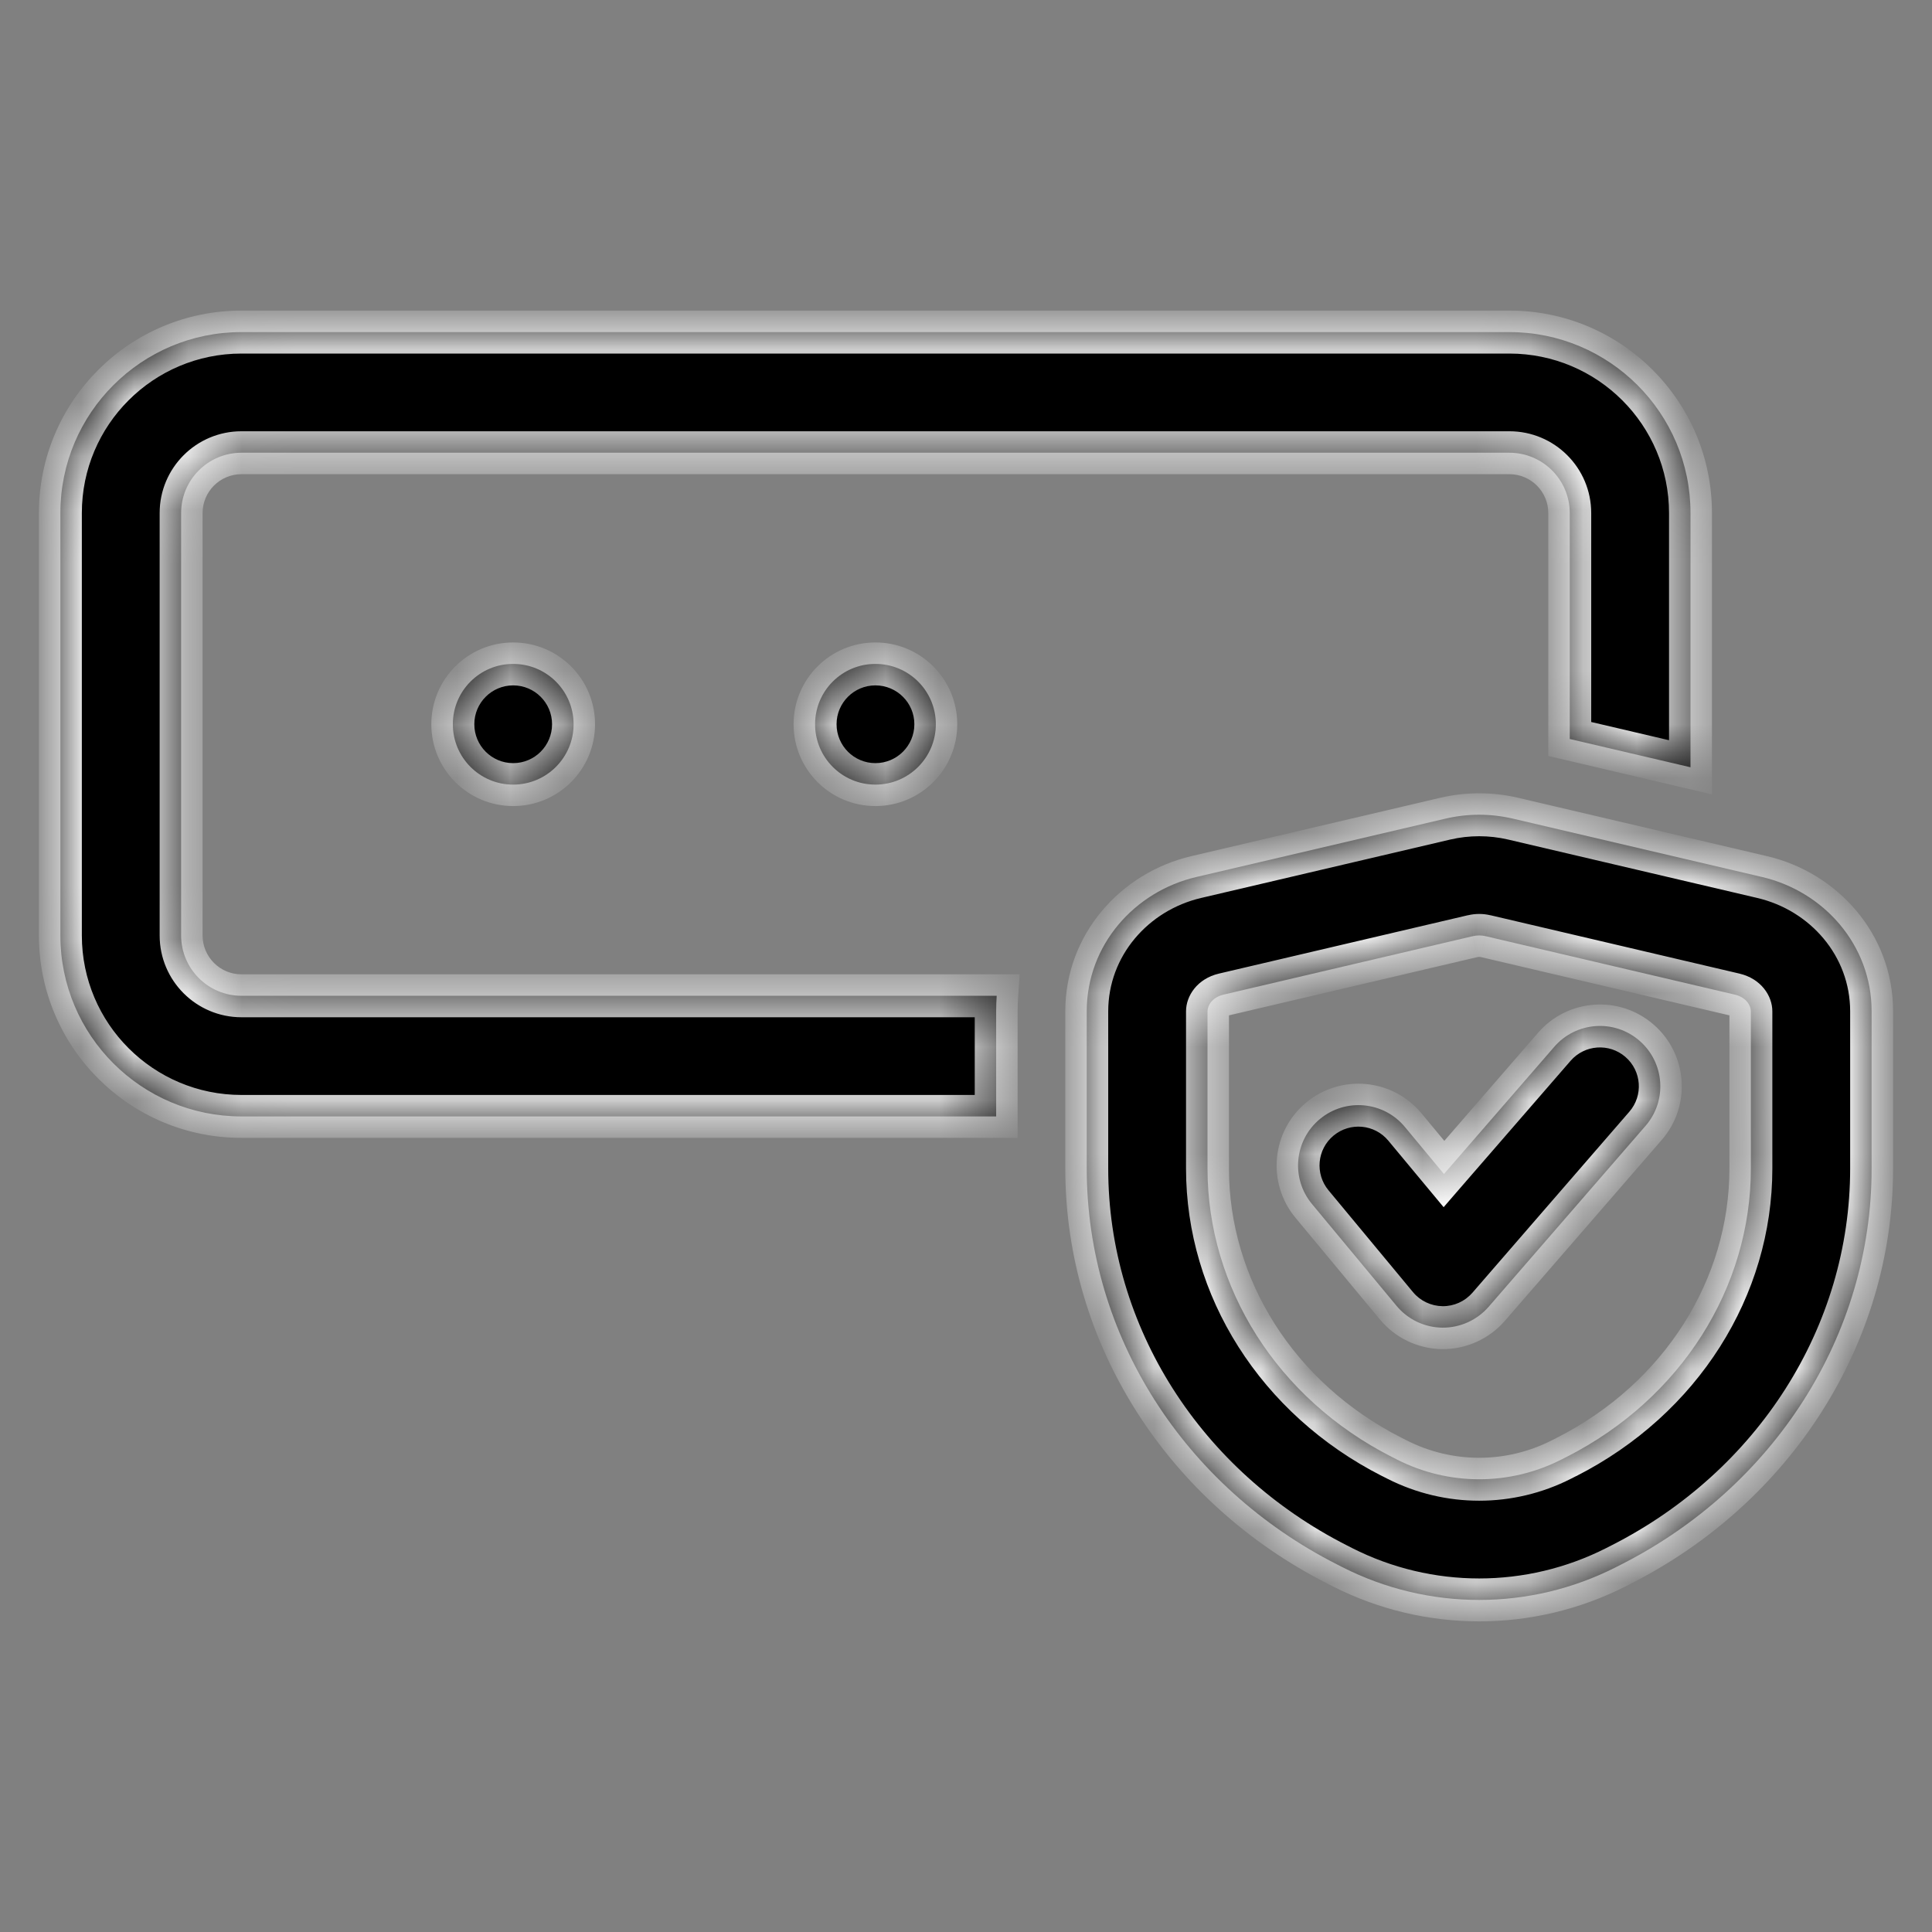
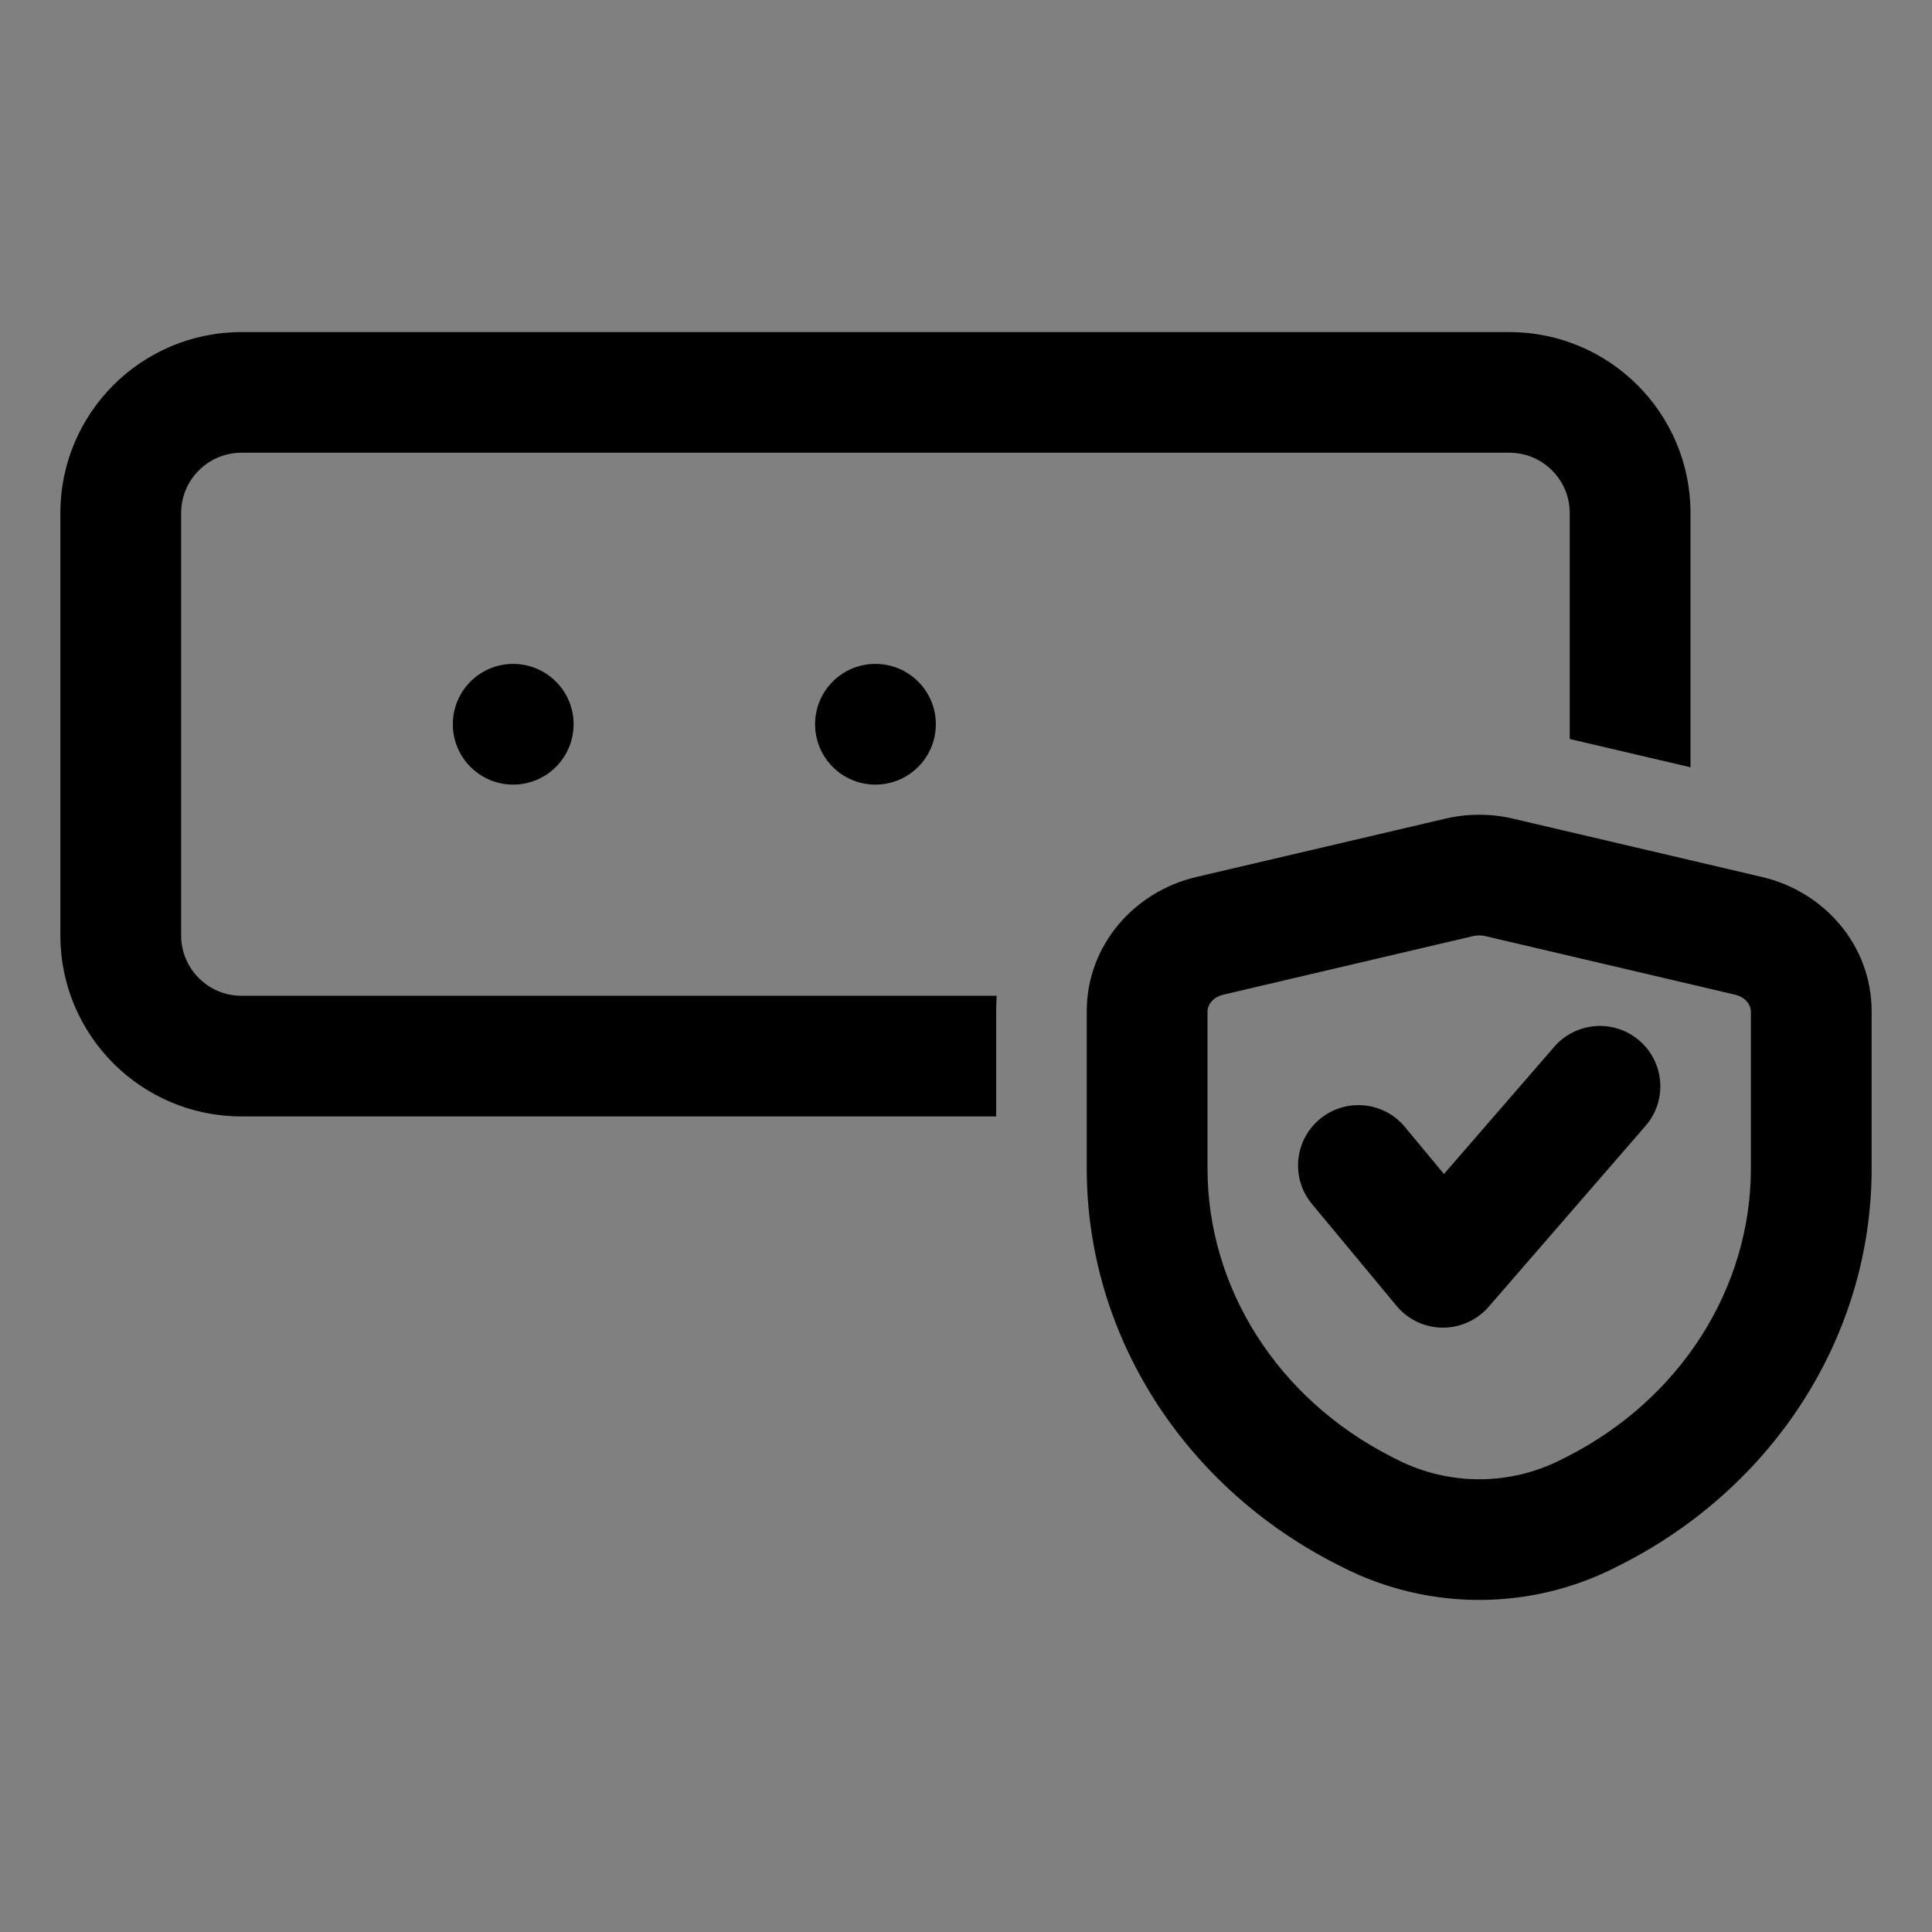
<svg xmlns="http://www.w3.org/2000/svg" width="36" height="36" viewBox="0 0 36 36" fill="none">
  <rect x="0" y="0" width="36" height="36" fill="#808080" stroke="none" />
  <mask id="path-1-inside-1_361_475" fill="white">
-     <path fill-rule="evenodd" clip-rule="evenodd" d="M4.5 20.803H18.562V18.844C18.562 18.747 18.566 18.65 18.572 18.555H4.5C3.879 18.555 3.375 18.051 3.375 17.43V9.56C3.375 8.939 3.879 8.436 4.5 8.436H28.125C28.746 8.436 29.25 8.939 29.25 9.56V13.77L31.5 14.297V9.56C31.5 7.698 29.989 6.188 28.125 6.188H4.5C2.636 6.188 1.125 7.698 1.125 9.56V17.43C1.125 19.293 2.636 20.803 4.5 20.803ZM9.562 14.62C10.184 14.62 10.688 14.116 10.688 13.495C10.688 12.874 10.184 12.371 9.562 12.371C8.941 12.371 8.438 12.874 8.438 13.495C8.438 14.116 8.941 14.62 9.562 14.62ZM17.438 13.495C17.438 14.116 16.934 14.62 16.312 14.62C15.691 14.62 15.188 14.116 15.188 13.495C15.188 12.874 15.691 12.371 16.312 12.371C16.934 12.371 17.438 12.874 17.438 13.495ZM30.663 20.978C31.07 20.509 31.019 19.799 30.549 19.392C30.08 18.985 29.369 19.036 28.962 19.505L26.906 21.876L26.178 20.999C25.782 20.521 25.072 20.455 24.594 20.852C24.116 21.248 24.05 21.957 24.447 22.435L26.022 24.332C26.233 24.586 26.545 24.735 26.875 24.739C27.206 24.742 27.521 24.6 27.738 24.351L30.663 20.978ZM28.195 15.255C27.779 15.157 27.346 15.157 26.93 15.255L22.29 16.342C21.138 16.612 20.25 17.611 20.25 18.844V21.774C20.25 24.885 22.067 27.706 24.916 29.152L25.014 29.202C26.616 30.016 28.509 30.016 30.111 29.202L30.209 29.152C33.058 27.706 34.875 24.885 34.875 21.774V18.844C34.875 17.611 33.987 16.612 32.835 16.342L28.195 15.255ZM27.444 17.444C27.521 17.426 27.604 17.426 27.681 17.444L32.321 18.532C32.547 18.584 32.625 18.745 32.625 18.844V21.774C32.625 23.985 31.332 26.06 29.19 27.148L29.091 27.198C28.131 27.686 26.994 27.686 26.034 27.198L25.935 27.148C23.793 26.06 22.5 23.985 22.5 21.774V18.844C22.5 18.745 22.578 18.584 22.804 18.532L27.444 17.444Z" />
-   </mask>
+     </mask>
  <path fill-rule="evenodd" clip-rule="evenodd" d="M4.5 20.803H18.562V18.844C18.562 18.747 18.566 18.65 18.572 18.555H4.5C3.879 18.555 3.375 18.051 3.375 17.43V9.56C3.375 8.939 3.879 8.436 4.5 8.436H28.125C28.746 8.436 29.25 8.939 29.25 9.56V13.77L31.5 14.297V9.56C31.5 7.698 29.989 6.188 28.125 6.188H4.5C2.636 6.188 1.125 7.698 1.125 9.56V17.43C1.125 19.293 2.636 20.803 4.5 20.803ZM9.562 14.62C10.184 14.62 10.688 14.116 10.688 13.495C10.688 12.874 10.184 12.371 9.562 12.371C8.941 12.371 8.438 12.874 8.438 13.495C8.438 14.116 8.941 14.62 9.562 14.62ZM17.438 13.495C17.438 14.116 16.934 14.62 16.312 14.62C15.691 14.62 15.188 14.116 15.188 13.495C15.188 12.874 15.691 12.371 16.312 12.371C16.934 12.371 17.438 12.874 17.438 13.495ZM30.663 20.978C31.07 20.509 31.019 19.799 30.549 19.392C30.08 18.985 29.369 19.036 28.962 19.505L26.906 21.876L26.178 20.999C25.782 20.521 25.072 20.455 24.594 20.852C24.116 21.248 24.05 21.957 24.447 22.435L26.022 24.332C26.233 24.586 26.545 24.735 26.875 24.739C27.206 24.742 27.521 24.6 27.738 24.351L30.663 20.978ZM28.195 15.255C27.779 15.157 27.346 15.157 26.93 15.255L22.29 16.342C21.138 16.612 20.25 17.611 20.25 18.844V21.774C20.25 24.885 22.067 27.706 24.916 29.152L25.014 29.202C26.616 30.016 28.509 30.016 30.111 29.202L30.209 29.152C33.058 27.706 34.875 24.885 34.875 21.774V18.844C34.875 17.611 33.987 16.612 32.835 16.342L28.195 15.255ZM27.444 17.444C27.521 17.426 27.604 17.426 27.681 17.444L32.321 18.532C32.547 18.584 32.625 18.745 32.625 18.844V21.774C32.625 23.985 31.332 26.06 29.19 27.148L29.091 27.198C28.131 27.686 26.994 27.686 26.034 27.198L25.935 27.148C23.793 26.06 22.5 23.985 22.5 21.774V18.844C22.5 18.745 22.578 18.584 22.804 18.532L27.444 17.444Z" fill="black" />
  <path d="M18.562 20.803V21.203H18.962V20.803H18.562ZM18.572 18.555L18.971 18.581L19 18.155H18.572V18.555ZM29.25 13.77H28.85V14.087L29.159 14.159L29.25 13.77ZM31.5 14.297L31.409 14.687L31.9 14.802V14.297H31.5ZM30.549 19.392L30.811 19.09L30.811 19.09L30.549 19.392ZM30.663 20.978L30.965 21.24L30.965 21.24L30.663 20.978ZM28.962 19.505L29.265 19.767L29.265 19.767L28.962 19.505ZM26.906 21.876L26.599 22.132L26.9 22.494L27.208 22.138L26.906 21.876ZM26.178 20.999L25.87 21.255L25.87 21.255L26.178 20.999ZM24.594 20.852L24.339 20.544L24.339 20.544L24.594 20.852ZM24.447 22.435L24.755 22.18L24.755 22.18L24.447 22.435ZM26.022 24.332L26.329 24.077L26.329 24.077L26.022 24.332ZM26.875 24.739L26.88 24.339L26.88 24.339L26.875 24.739ZM27.738 24.351L27.436 24.089L27.435 24.089L27.738 24.351ZM26.93 15.255L27.022 15.644L27.022 15.644L26.93 15.255ZM28.195 15.255L28.103 15.644L28.103 15.644L28.195 15.255ZM22.29 16.342L22.381 16.732L22.381 16.732L22.29 16.342ZM24.916 29.152L25.097 28.796L25.097 28.796L24.916 29.152ZM25.014 29.202L24.833 29.559L24.833 29.559L25.014 29.202ZM30.111 29.202L29.93 28.846L29.93 28.846L30.111 29.202ZM30.209 29.152L30.39 29.509L30.39 29.509L30.209 29.152ZM32.835 16.342L32.744 16.732L32.744 16.732L32.835 16.342ZM27.681 17.444L27.589 17.833L27.59 17.833L27.681 17.444ZM27.444 17.444L27.535 17.833L27.536 17.833L27.444 17.444ZM32.321 18.532L32.413 18.142L32.413 18.142L32.321 18.532ZM29.19 27.148L29.009 26.791L29.009 26.791L29.19 27.148ZM29.091 27.198L29.273 27.554L29.273 27.554L29.091 27.198ZM26.034 27.198L25.852 27.554L25.852 27.554L26.034 27.198ZM25.935 27.148L26.116 26.791L26.116 26.791L25.935 27.148ZM22.804 18.532L22.712 18.142L22.712 18.142L22.804 18.532ZM18.562 20.403H4.5V21.203H18.562V20.403ZM18.163 18.844V20.803H18.962V18.844H18.163ZM18.173 18.528C18.166 18.632 18.163 18.738 18.163 18.844H18.962C18.962 18.756 18.965 18.668 18.971 18.581L18.173 18.528ZM4.5 18.955H18.572V18.155H4.5V18.955ZM2.975 17.43C2.975 18.273 3.658 18.955 4.5 18.955V18.155C4.099 18.155 3.775 17.83 3.775 17.43H2.975ZM2.975 9.56V17.43H3.775V9.56H2.975ZM4.5 8.036C3.658 8.036 2.975 8.718 2.975 9.56H3.775C3.775 9.161 4.099 8.836 4.5 8.836V8.036ZM28.125 8.036H4.5V8.836H28.125V8.036ZM29.65 9.56C29.65 8.718 28.967 8.036 28.125 8.036V8.836C28.526 8.836 28.85 9.161 28.85 9.56H29.65ZM29.65 13.77V9.56H28.85V13.77H29.65ZM31.591 13.908L29.341 13.381L29.159 14.159L31.409 14.687L31.591 13.908ZM31.1 9.56V14.297H31.9V9.56H31.1ZM28.125 6.588C29.768 6.588 31.1 7.919 31.1 9.56H31.9C31.9 7.476 30.21 5.787 28.125 5.787V6.588ZM4.5 6.588H28.125V5.787H4.5V6.588ZM1.525 9.56C1.525 7.919 2.857 6.588 4.5 6.588V5.787C2.415 5.787 0.725 7.476 0.725 9.56H1.525ZM1.525 17.43V9.56H0.725V17.43H1.525ZM4.5 20.403C2.857 20.403 1.525 19.072 1.525 17.43H0.725C0.725 19.514 2.415 21.203 4.5 21.203V20.403ZM10.287 13.495C10.287 13.895 9.963 14.22 9.562 14.22V15.02C10.405 15.02 11.088 14.338 11.088 13.495H10.287ZM9.562 12.771C9.963 12.771 10.287 13.096 10.287 13.495H11.088C11.088 12.653 10.405 11.971 9.562 11.971V12.771ZM8.838 13.495C8.838 13.096 9.162 12.771 9.562 12.771V11.971C8.72 11.971 8.037 12.653 8.037 13.495H8.838ZM9.562 14.22C9.162 14.22 8.838 13.895 8.838 13.495H8.037C8.037 14.338 8.72 15.02 9.562 15.02V14.22ZM16.312 15.02C17.154 15.02 17.837 14.338 17.837 13.495H17.038C17.038 13.895 16.713 14.22 16.312 14.22V15.02ZM14.787 13.495C14.787 14.338 15.47 15.02 16.312 15.02V14.22C15.912 14.22 15.588 13.895 15.588 13.495H14.787ZM16.312 11.971C15.47 11.971 14.787 12.653 14.787 13.495H15.588C15.588 13.096 15.912 12.771 16.312 12.771V11.971ZM17.837 13.495C17.837 12.653 17.154 11.971 16.312 11.971V12.771C16.713 12.771 17.038 13.096 17.038 13.495H17.837ZM30.287 19.694C30.59 19.956 30.623 20.413 30.36 20.716L30.965 21.24C31.517 20.604 31.448 19.641 30.811 19.09L30.287 19.694ZM29.265 19.767C29.527 19.465 29.985 19.432 30.287 19.694L30.811 19.09C30.175 18.538 29.212 18.607 28.66 19.243L29.265 19.767ZM27.208 22.138L29.265 19.767L28.66 19.243L26.604 21.614L27.208 22.138ZM25.87 21.255L26.599 22.132L27.214 21.621L26.486 20.744L25.87 21.255ZM24.849 21.16C25.158 20.904 25.615 20.947 25.87 21.255L26.486 20.744C25.948 20.096 24.987 20.007 24.339 20.544L24.849 21.16ZM24.755 22.18C24.499 21.872 24.541 21.415 24.849 21.16L24.339 20.544C23.691 21.081 23.601 22.043 24.139 22.691L24.755 22.18ZM26.329 24.077L24.755 22.18L24.139 22.691L25.714 24.588L26.329 24.077ZM26.88 24.339C26.667 24.336 26.465 24.241 26.329 24.077L25.714 24.588C26 24.932 26.423 25.134 26.871 25.139L26.88 24.339ZM27.435 24.089C27.296 24.25 27.093 24.341 26.88 24.339L26.871 25.139C27.319 25.143 27.746 24.951 28.04 24.613L27.435 24.089ZM30.36 20.716L27.436 24.089L28.04 24.613L30.965 21.24L30.36 20.716ZM27.022 15.644C27.377 15.561 27.748 15.561 28.103 15.644L28.286 14.865C27.811 14.754 27.314 14.754 26.839 14.865L27.022 15.644ZM22.381 16.732L27.022 15.644L26.839 14.865L22.198 15.953L22.381 16.732ZM20.65 18.844C20.65 17.815 21.392 16.964 22.381 16.732L22.198 15.953C20.883 16.261 19.85 17.408 19.85 18.844H20.65ZM20.65 21.774V18.844H19.85V21.774H20.65ZM25.097 28.796C22.373 27.413 20.65 24.725 20.65 21.774H19.85C19.85 25.045 21.761 27.998 24.735 29.509L25.097 28.796ZM25.195 28.846L25.097 28.796L24.735 29.509L24.833 29.559L25.195 28.846ZM29.93 28.846C28.442 29.601 26.683 29.601 25.195 28.846L24.833 29.559C26.548 30.43 28.577 30.43 30.292 29.559L29.93 28.846ZM30.028 28.796L29.93 28.846L30.292 29.559L30.39 29.509L30.028 28.796ZM34.475 21.774C34.475 24.725 32.752 27.413 30.028 28.796L30.39 29.509C33.364 27.998 35.275 25.045 35.275 21.774H34.475ZM34.475 18.844V21.774H35.275V18.844H34.475ZM32.744 16.732C33.733 16.964 34.475 17.815 34.475 18.844H35.275C35.275 17.408 34.242 16.261 32.926 15.953L32.744 16.732ZM28.103 15.644L32.744 16.732L32.926 15.953L28.286 14.865L28.103 15.644ZM27.772 17.055C27.635 17.022 27.49 17.022 27.353 17.055L27.536 17.833C27.553 17.829 27.572 17.829 27.589 17.833L27.772 17.055ZM32.413 18.142L27.772 17.054L27.59 17.833L32.23 18.921L32.413 18.142ZM33.025 18.844C33.025 18.554 32.813 18.236 32.413 18.142L32.23 18.921C32.247 18.925 32.254 18.929 32.254 18.929C32.254 18.929 32.251 18.927 32.246 18.922C32.242 18.917 32.237 18.909 32.233 18.898C32.23 18.888 32.225 18.87 32.225 18.844H33.025ZM33.025 21.774V18.844H32.225V21.774H33.025ZM29.371 27.505C31.639 26.352 33.025 24.145 33.025 21.774H32.225C32.225 23.825 31.026 25.767 29.009 26.791L29.371 27.505ZM29.273 27.554L29.371 27.504L29.009 26.791L28.91 26.841L29.273 27.554ZM25.852 27.554C26.927 28.1 28.198 28.1 29.273 27.554L28.91 26.841C28.063 27.271 27.062 27.271 26.215 26.841L25.852 27.554ZM25.754 27.504L25.852 27.554L26.215 26.841L26.116 26.791L25.754 27.504ZM22.1 21.774C22.1 24.145 23.486 26.352 25.754 27.505L26.116 26.791C24.099 25.767 22.9 23.825 22.9 21.774H22.1ZM22.1 18.844V21.774H22.9V18.844H22.1ZM22.712 18.142C22.312 18.236 22.1 18.554 22.1 18.844H22.9C22.9 18.87 22.895 18.888 22.892 18.898C22.888 18.909 22.883 18.917 22.879 18.922C22.874 18.927 22.871 18.929 22.871 18.929C22.871 18.929 22.878 18.925 22.895 18.921L22.712 18.142ZM27.353 17.054L22.712 18.142L22.895 18.921L27.535 17.833L27.353 17.054Z" fill="white" mask="url(#path-1-inside-1_361_475)" />
</svg>